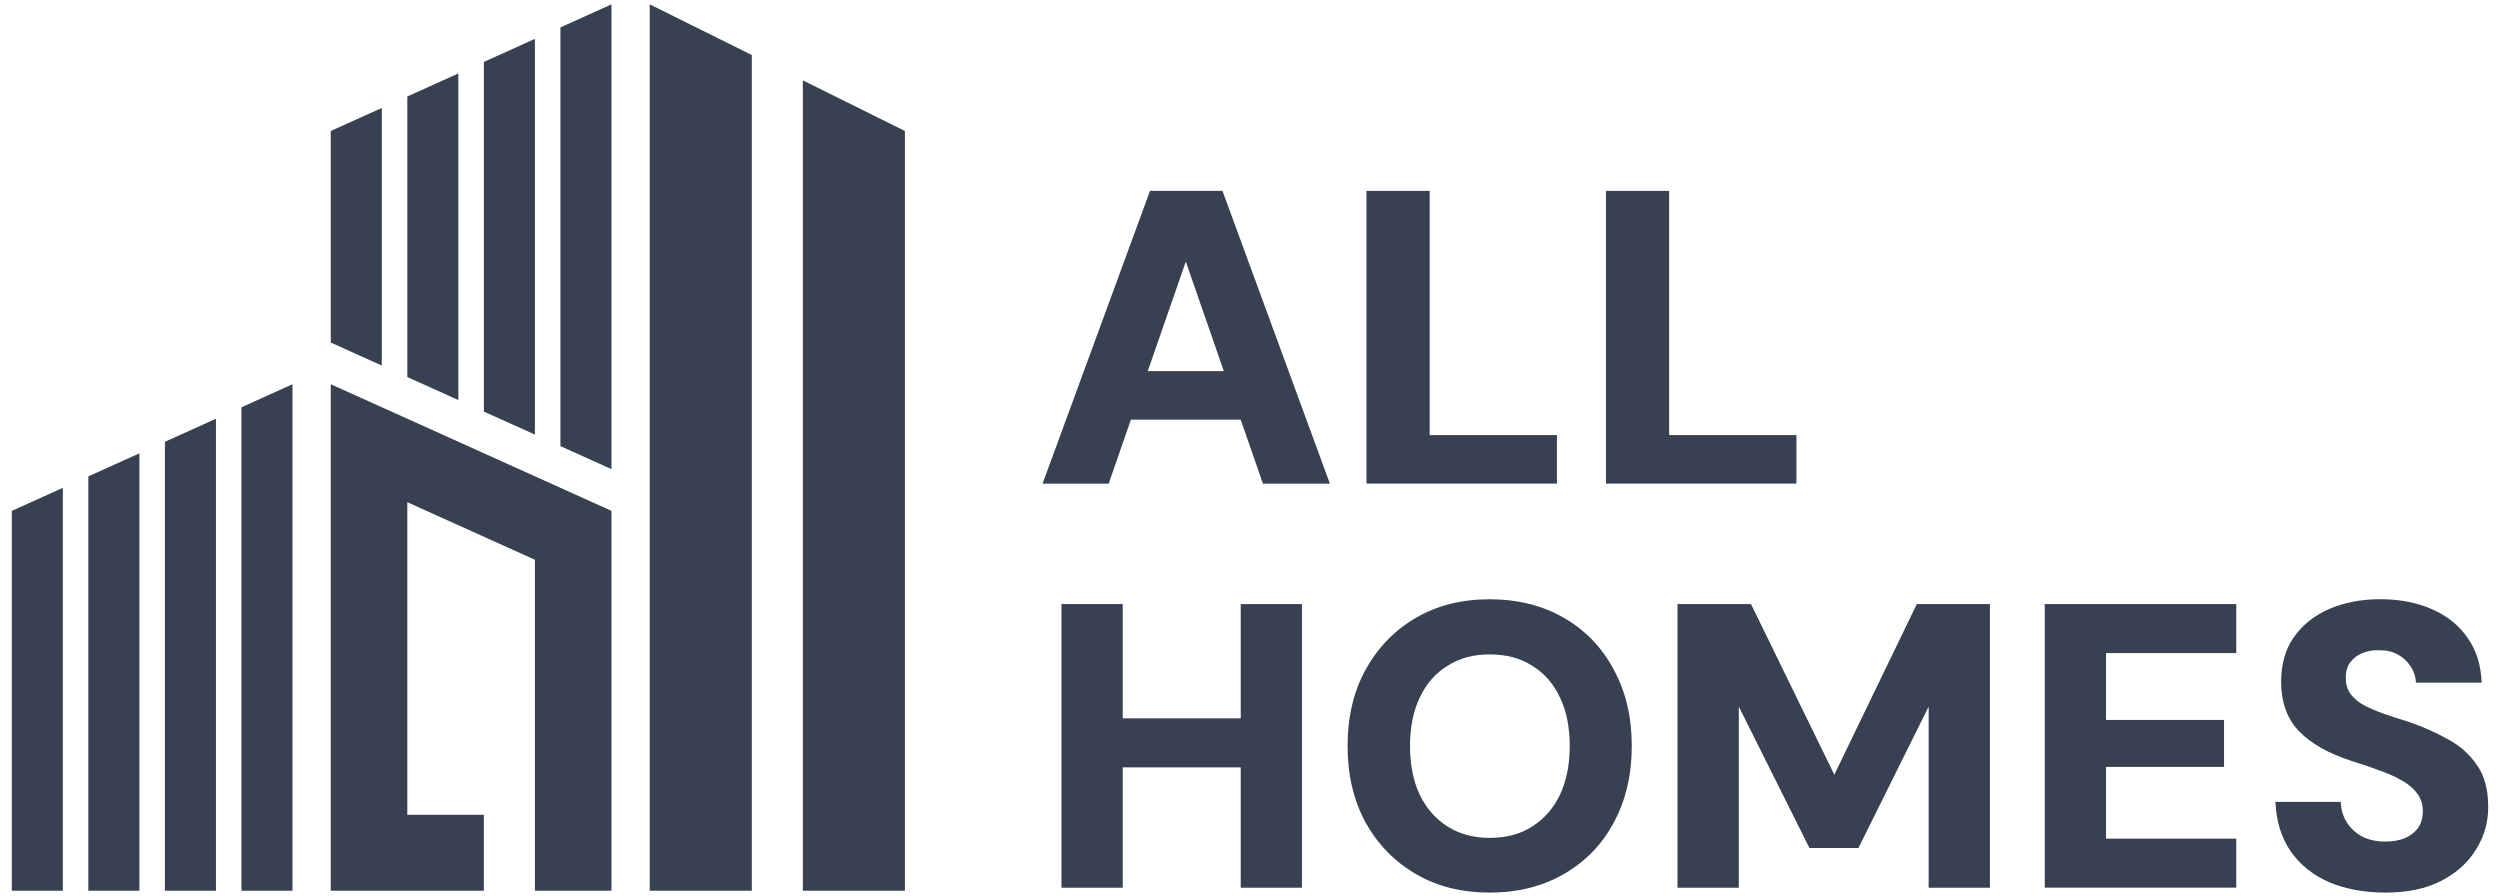
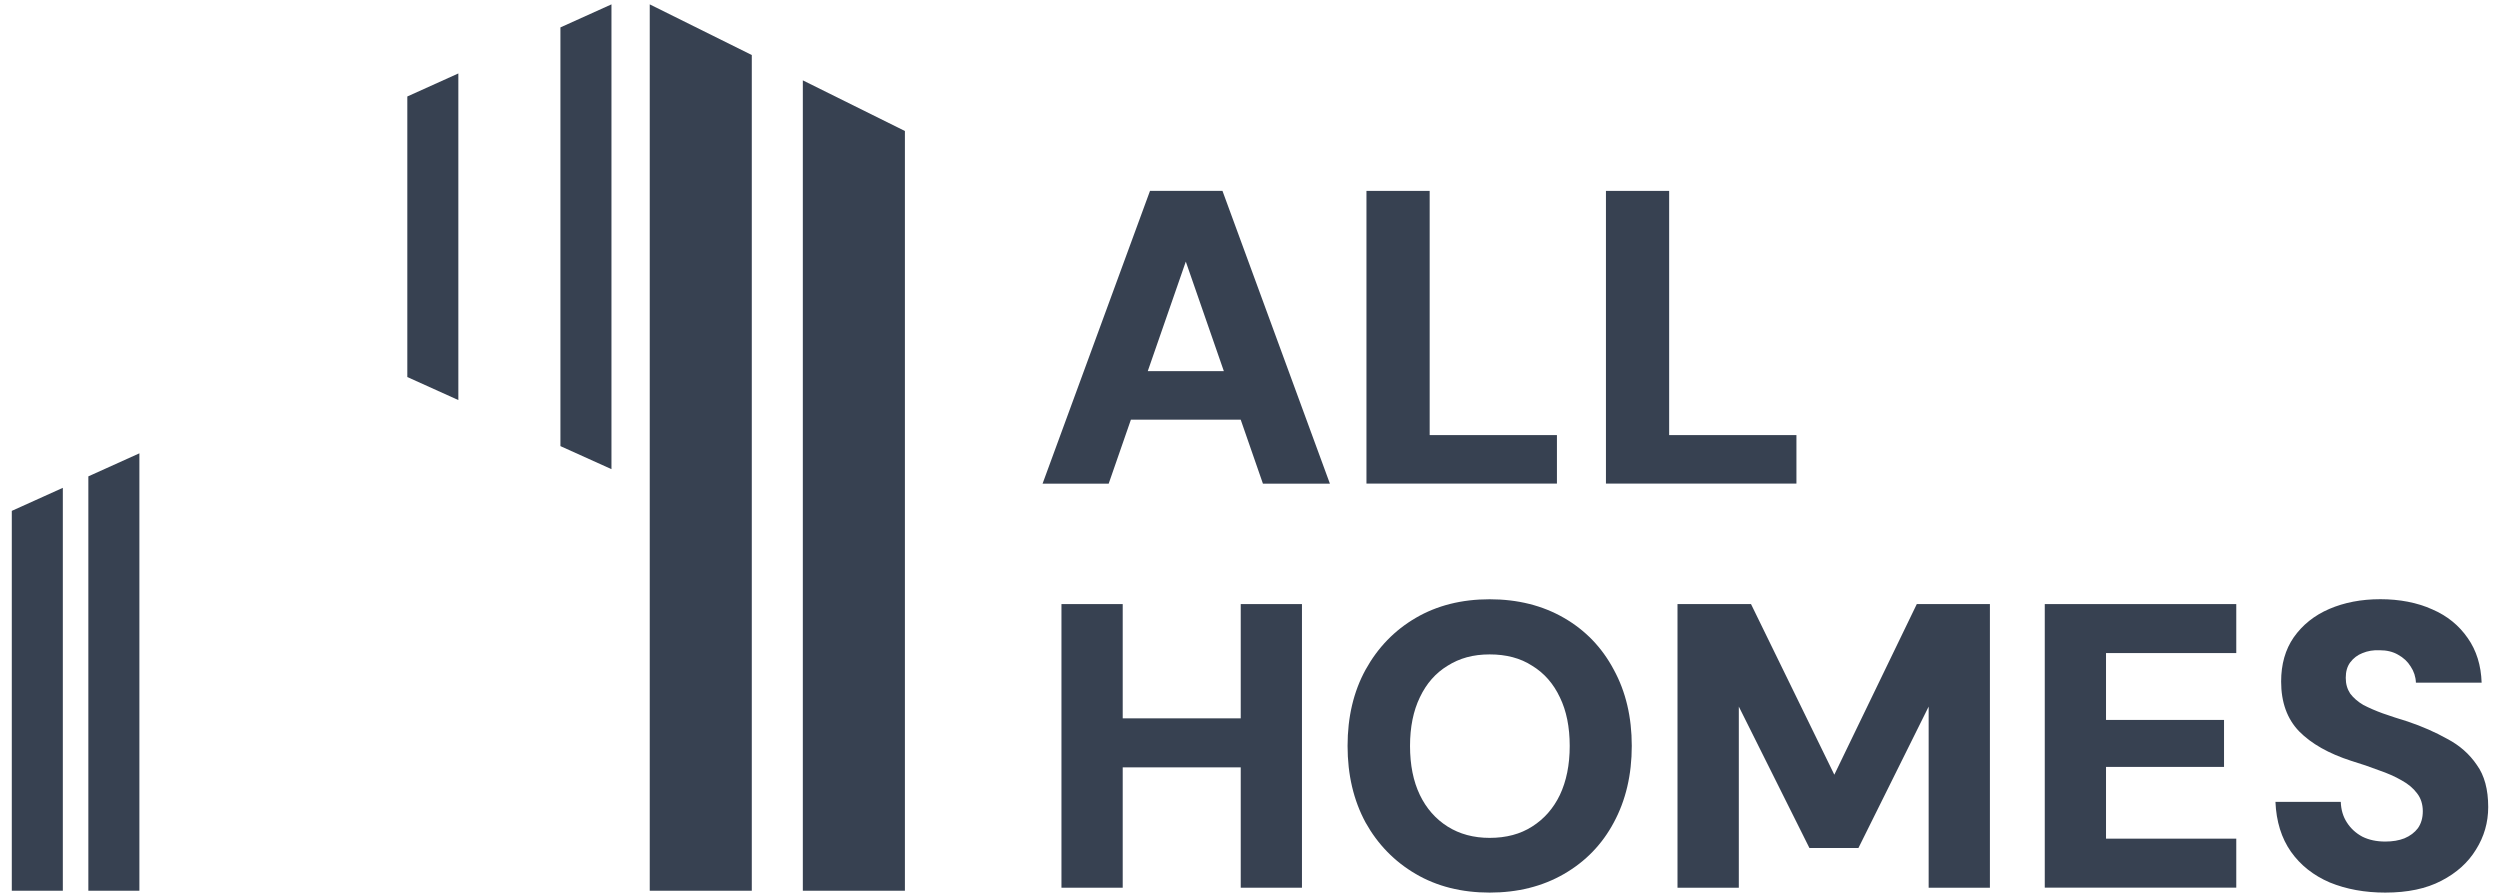
<svg xmlns="http://www.w3.org/2000/svg" width="106" height="38" viewBox="0 0 106 38" fill="none">
  <path d="M44.205 20.507L48.76 8.094H51.833L56.388 20.507H53.548L50.278 11.092L47.008 20.507H44.203H44.205ZM46.188 17.793L46.902 15.736H53.459L54.156 17.793H46.188Z" fill="#374151" />
  <path d="M57.938 20.507V8.094H60.618V18.448H66.014V20.504H57.938V20.507Z" fill="#374151" />
  <path d="M68.092 20.507V8.094H70.772V18.448H76.169V20.504H68.092V20.507Z" fill="#374151" />
  <path d="M52.607 37.639V25.613H55.203V37.639H52.607ZM45.006 37.639V25.613H47.603V37.639H45.006ZM47.275 32.536V30.458H53.023V32.536H47.275Z" fill="#374151" />
  <path d="M63.161 37.846C61.974 37.846 60.927 37.583 60.029 37.057C59.128 36.531 58.419 35.803 57.9 34.874C57.392 33.935 57.137 32.853 57.137 31.626C57.137 30.399 57.392 29.323 57.9 28.396C58.419 27.457 59.128 26.724 60.029 26.198C60.929 25.672 61.974 25.409 63.161 25.409C64.348 25.409 65.401 25.672 66.312 26.198C67.224 26.724 67.927 27.457 68.425 28.396C68.933 29.325 69.187 30.402 69.187 31.626C69.187 32.85 68.933 33.935 68.425 34.874C67.93 35.803 67.224 36.531 66.312 37.057C65.401 37.583 64.351 37.846 63.161 37.846ZM63.161 35.526C63.864 35.526 64.465 35.365 64.962 35.046C65.471 34.724 65.863 34.278 66.139 33.706C66.415 33.121 66.556 32.429 66.556 31.629C66.556 30.829 66.418 30.139 66.139 29.567C65.863 28.982 65.471 28.536 64.962 28.227C64.467 27.905 63.867 27.747 63.161 27.747C62.455 27.747 61.887 27.908 61.379 28.227C60.87 28.536 60.478 28.984 60.202 29.567C59.926 30.139 59.785 30.826 59.785 31.629C59.785 32.431 59.923 33.124 60.202 33.706C60.478 34.278 60.873 34.727 61.379 35.046C61.887 35.365 62.482 35.526 63.161 35.526Z" fill="#374151" />
  <path d="M71.126 37.639V25.613H74.243L77.775 32.847L81.272 25.613H84.372V37.639H81.775V29.959L78.797 35.956H76.72L73.726 29.959V37.639H71.129H71.126Z" fill="#374151" />
  <path d="M86.698 37.639V25.613H94.818V27.69H89.295V30.525H94.299V32.517H89.295V35.559H94.818V37.636H86.698V37.639Z" fill="#374151" />
  <path d="M101.134 37.846C100.269 37.846 99.484 37.704 98.781 37.416C98.089 37.118 97.54 36.684 97.136 36.112C96.734 35.54 96.514 34.834 96.479 33.999H99.249C99.26 34.332 99.346 34.625 99.509 34.874C99.671 35.127 99.89 35.328 100.166 35.476C100.442 35.612 100.766 35.682 101.134 35.682C101.445 35.682 101.716 35.637 101.948 35.545C102.192 35.443 102.381 35.298 102.519 35.116C102.657 34.92 102.727 34.681 102.727 34.394C102.727 34.106 102.646 33.843 102.484 33.637C102.322 33.419 102.103 33.237 101.827 33.086C101.551 32.925 101.226 32.783 100.858 32.657C100.501 32.52 100.115 32.388 99.698 32.262C98.74 31.953 98.002 31.535 97.483 31.009C96.974 30.482 96.72 29.776 96.72 28.896C96.72 28.163 96.898 27.538 97.255 27.022C97.626 26.496 98.126 26.093 98.762 25.819C99.398 25.546 100.117 25.406 100.926 25.406C101.735 25.406 102.489 25.548 103.125 25.836C103.761 26.109 104.261 26.517 104.632 27.054C105.002 27.581 105.197 28.211 105.221 28.944H102.435C102.425 28.692 102.349 28.464 102.211 28.257C102.084 28.05 101.905 27.884 101.675 27.758C101.456 27.631 101.197 27.57 100.896 27.57C100.631 27.559 100.388 27.599 100.169 27.691C99.96 27.771 99.787 27.903 99.649 28.085C99.522 28.257 99.46 28.474 99.46 28.738C99.46 29.001 99.522 29.213 99.649 29.409C99.787 29.591 99.971 29.752 100.204 29.889C100.447 30.015 100.723 30.136 101.034 30.249C101.359 30.364 101.71 30.477 102.089 30.593C102.7 30.799 103.26 31.046 103.769 31.331C104.288 31.605 104.705 31.972 105.016 32.431C105.34 32.877 105.5 33.473 105.5 34.219C105.5 34.872 105.327 35.473 104.981 36.023C104.645 36.574 104.156 37.014 103.509 37.347C102.874 37.679 102.084 37.846 101.137 37.846H101.134Z" fill="#374151" />
  <path d="M2.664 20.684L0.5 21.661V37.768H2.664V20.684Z" fill="#374151" />
  <path d="M5.91 19.221L3.746 20.198V37.768H5.91V19.221Z" fill="#374151" />
-   <path d="M9.156 17.755L6.992 18.732V37.768H9.156V17.755Z" fill="#374151" />
-   <path d="M10.238 17.269V37.768H12.401V16.292L10.238 17.269Z" fill="#374151" />
-   <path d="M16.188 4.577L14.024 5.554V14.523L16.188 15.5V4.577Z" fill="#374151" />
  <path d="M17.27 15.986L19.434 16.963V3.114L17.27 4.091V15.986Z" fill="#374151" />
-   <path d="M20.516 17.452L22.68 18.426V1.648L20.516 2.625V17.452Z" fill="#374151" />
  <path d="M23.762 1.162V18.915L25.926 19.892V0.185L23.762 1.162Z" fill="#374151" />
  <path d="M34.04 3.407V37.768H38.368V5.554L34.04 3.407Z" fill="#374151" />
  <path d="M27.549 37.768H31.876V2.333L27.549 0.185V37.768Z" fill="#374151" />
-   <path d="M17.27 17.755L14.024 16.292V19.828V37.768H17.27H20.516V34.547H17.27V21.293L22.68 23.734V37.768H25.926V22.308V21.661L22.68 20.195L17.27 17.755Z" fill="#374151" />
</svg>